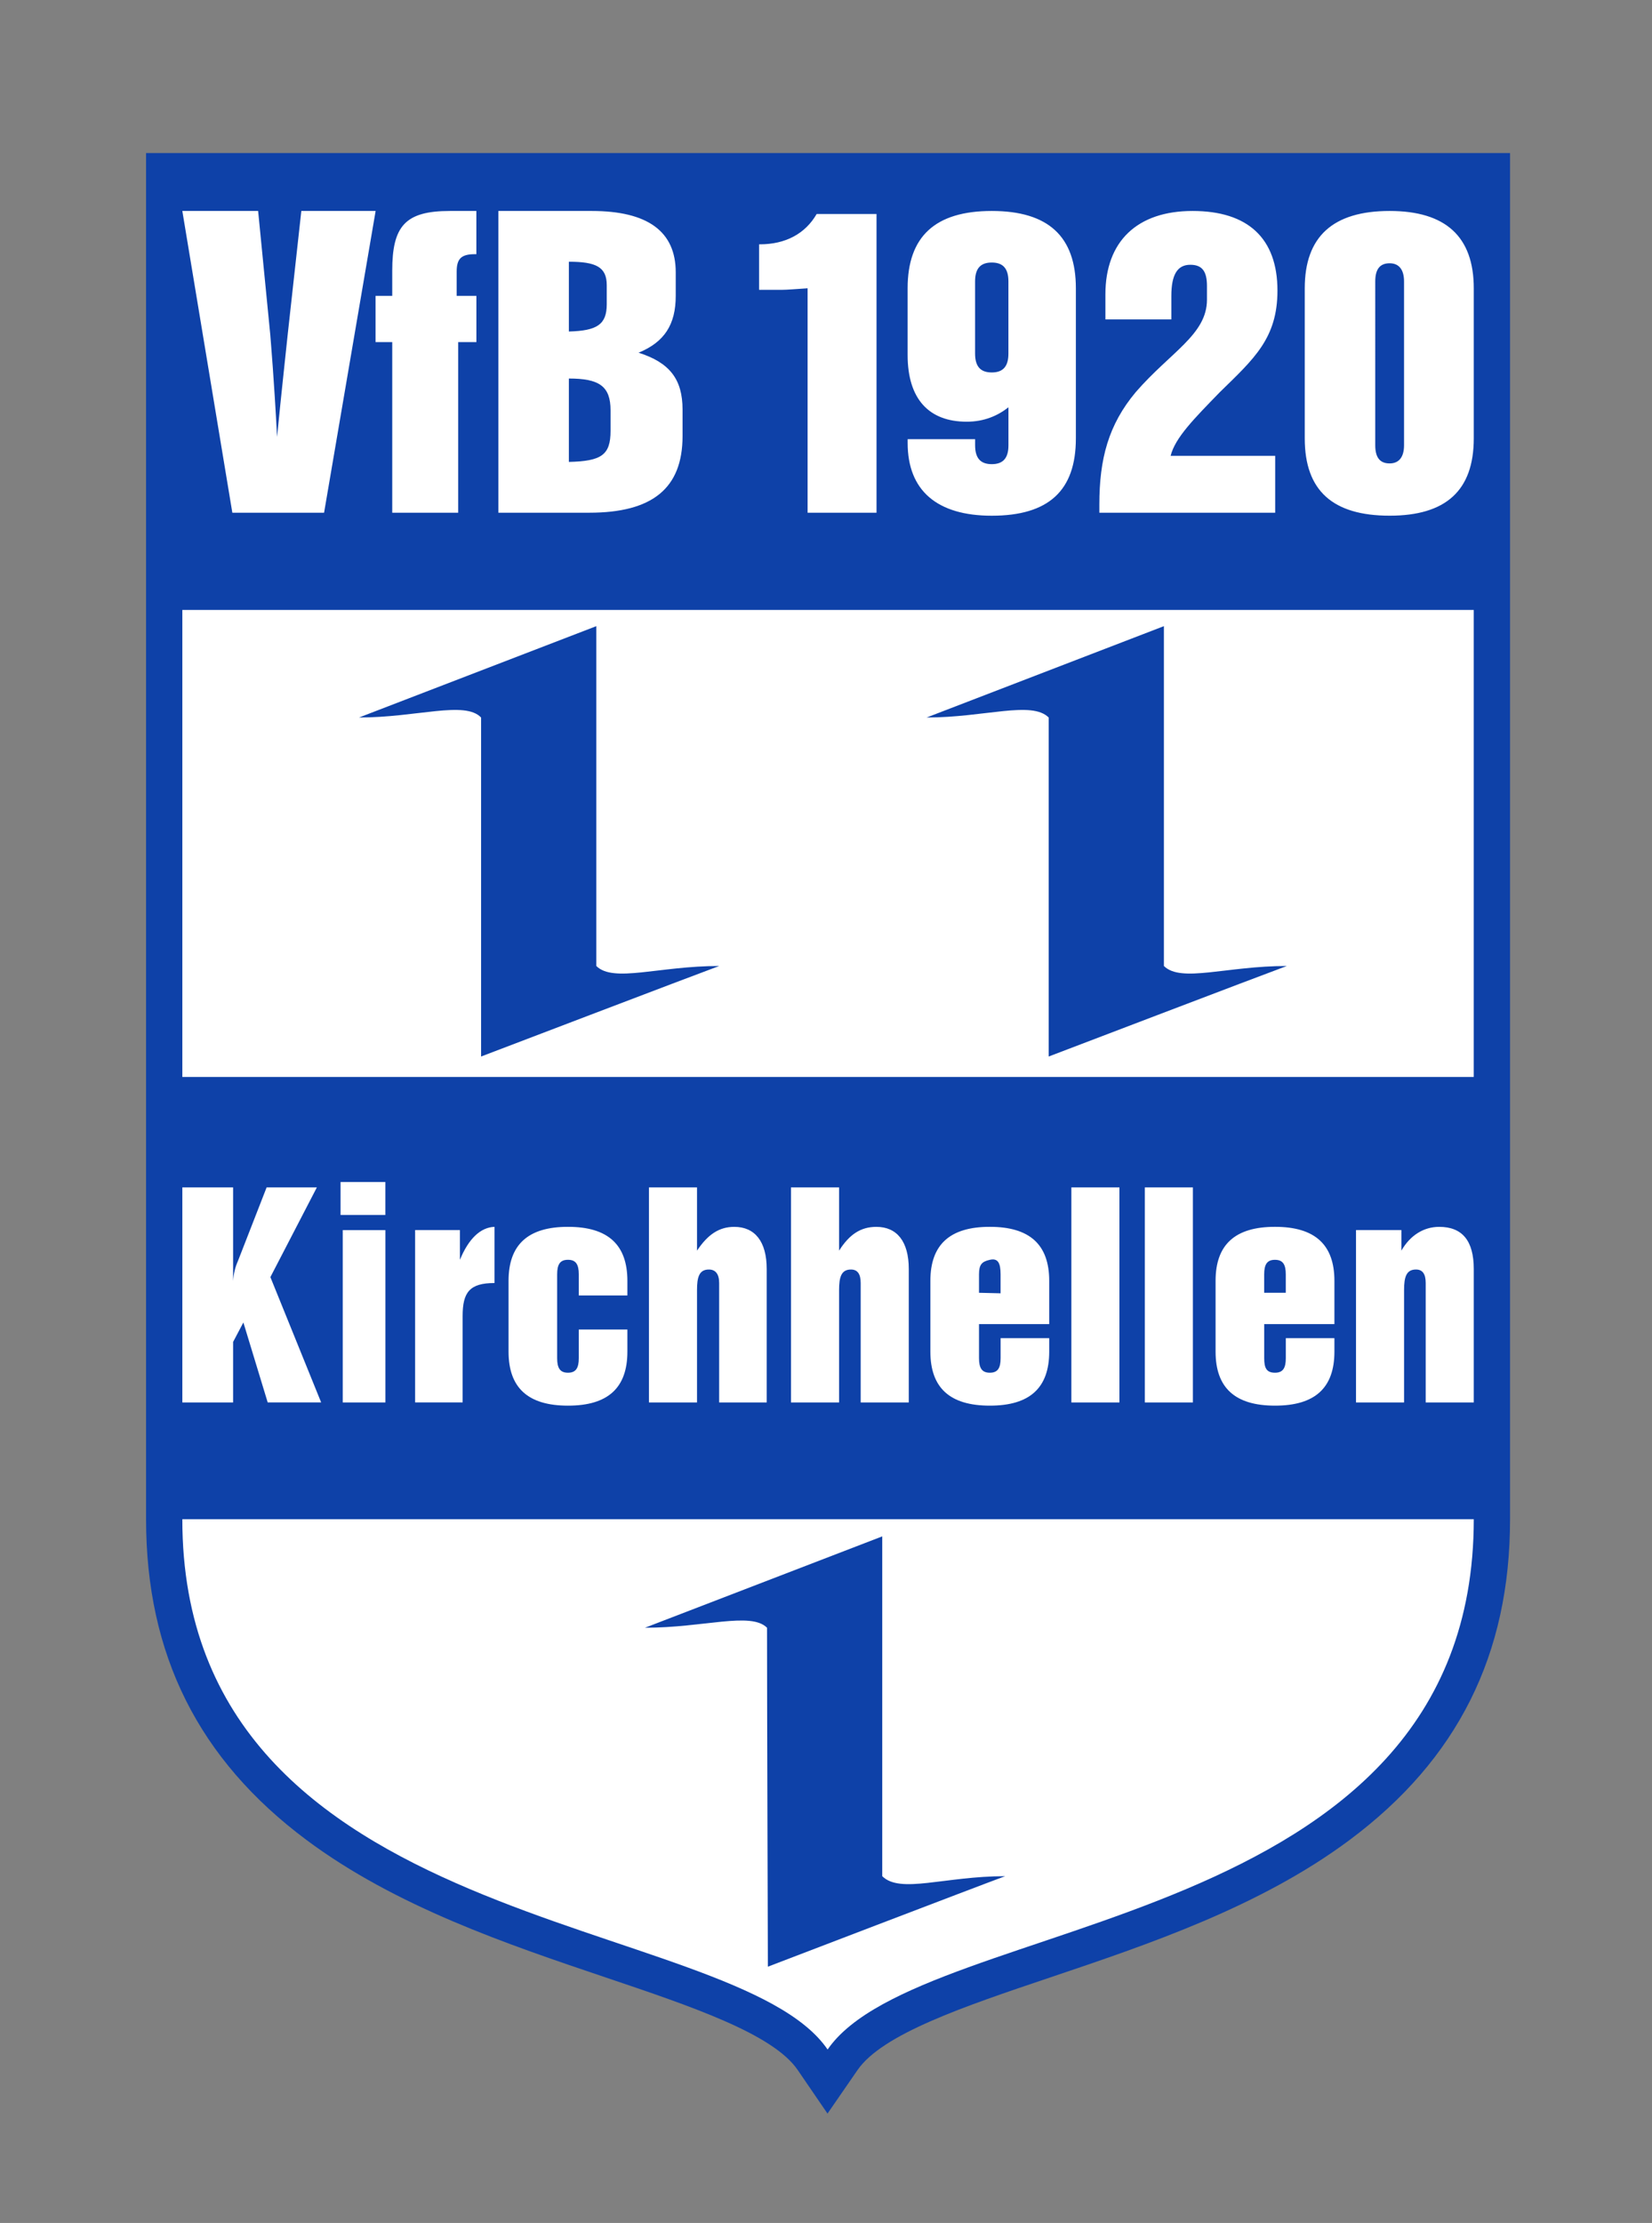
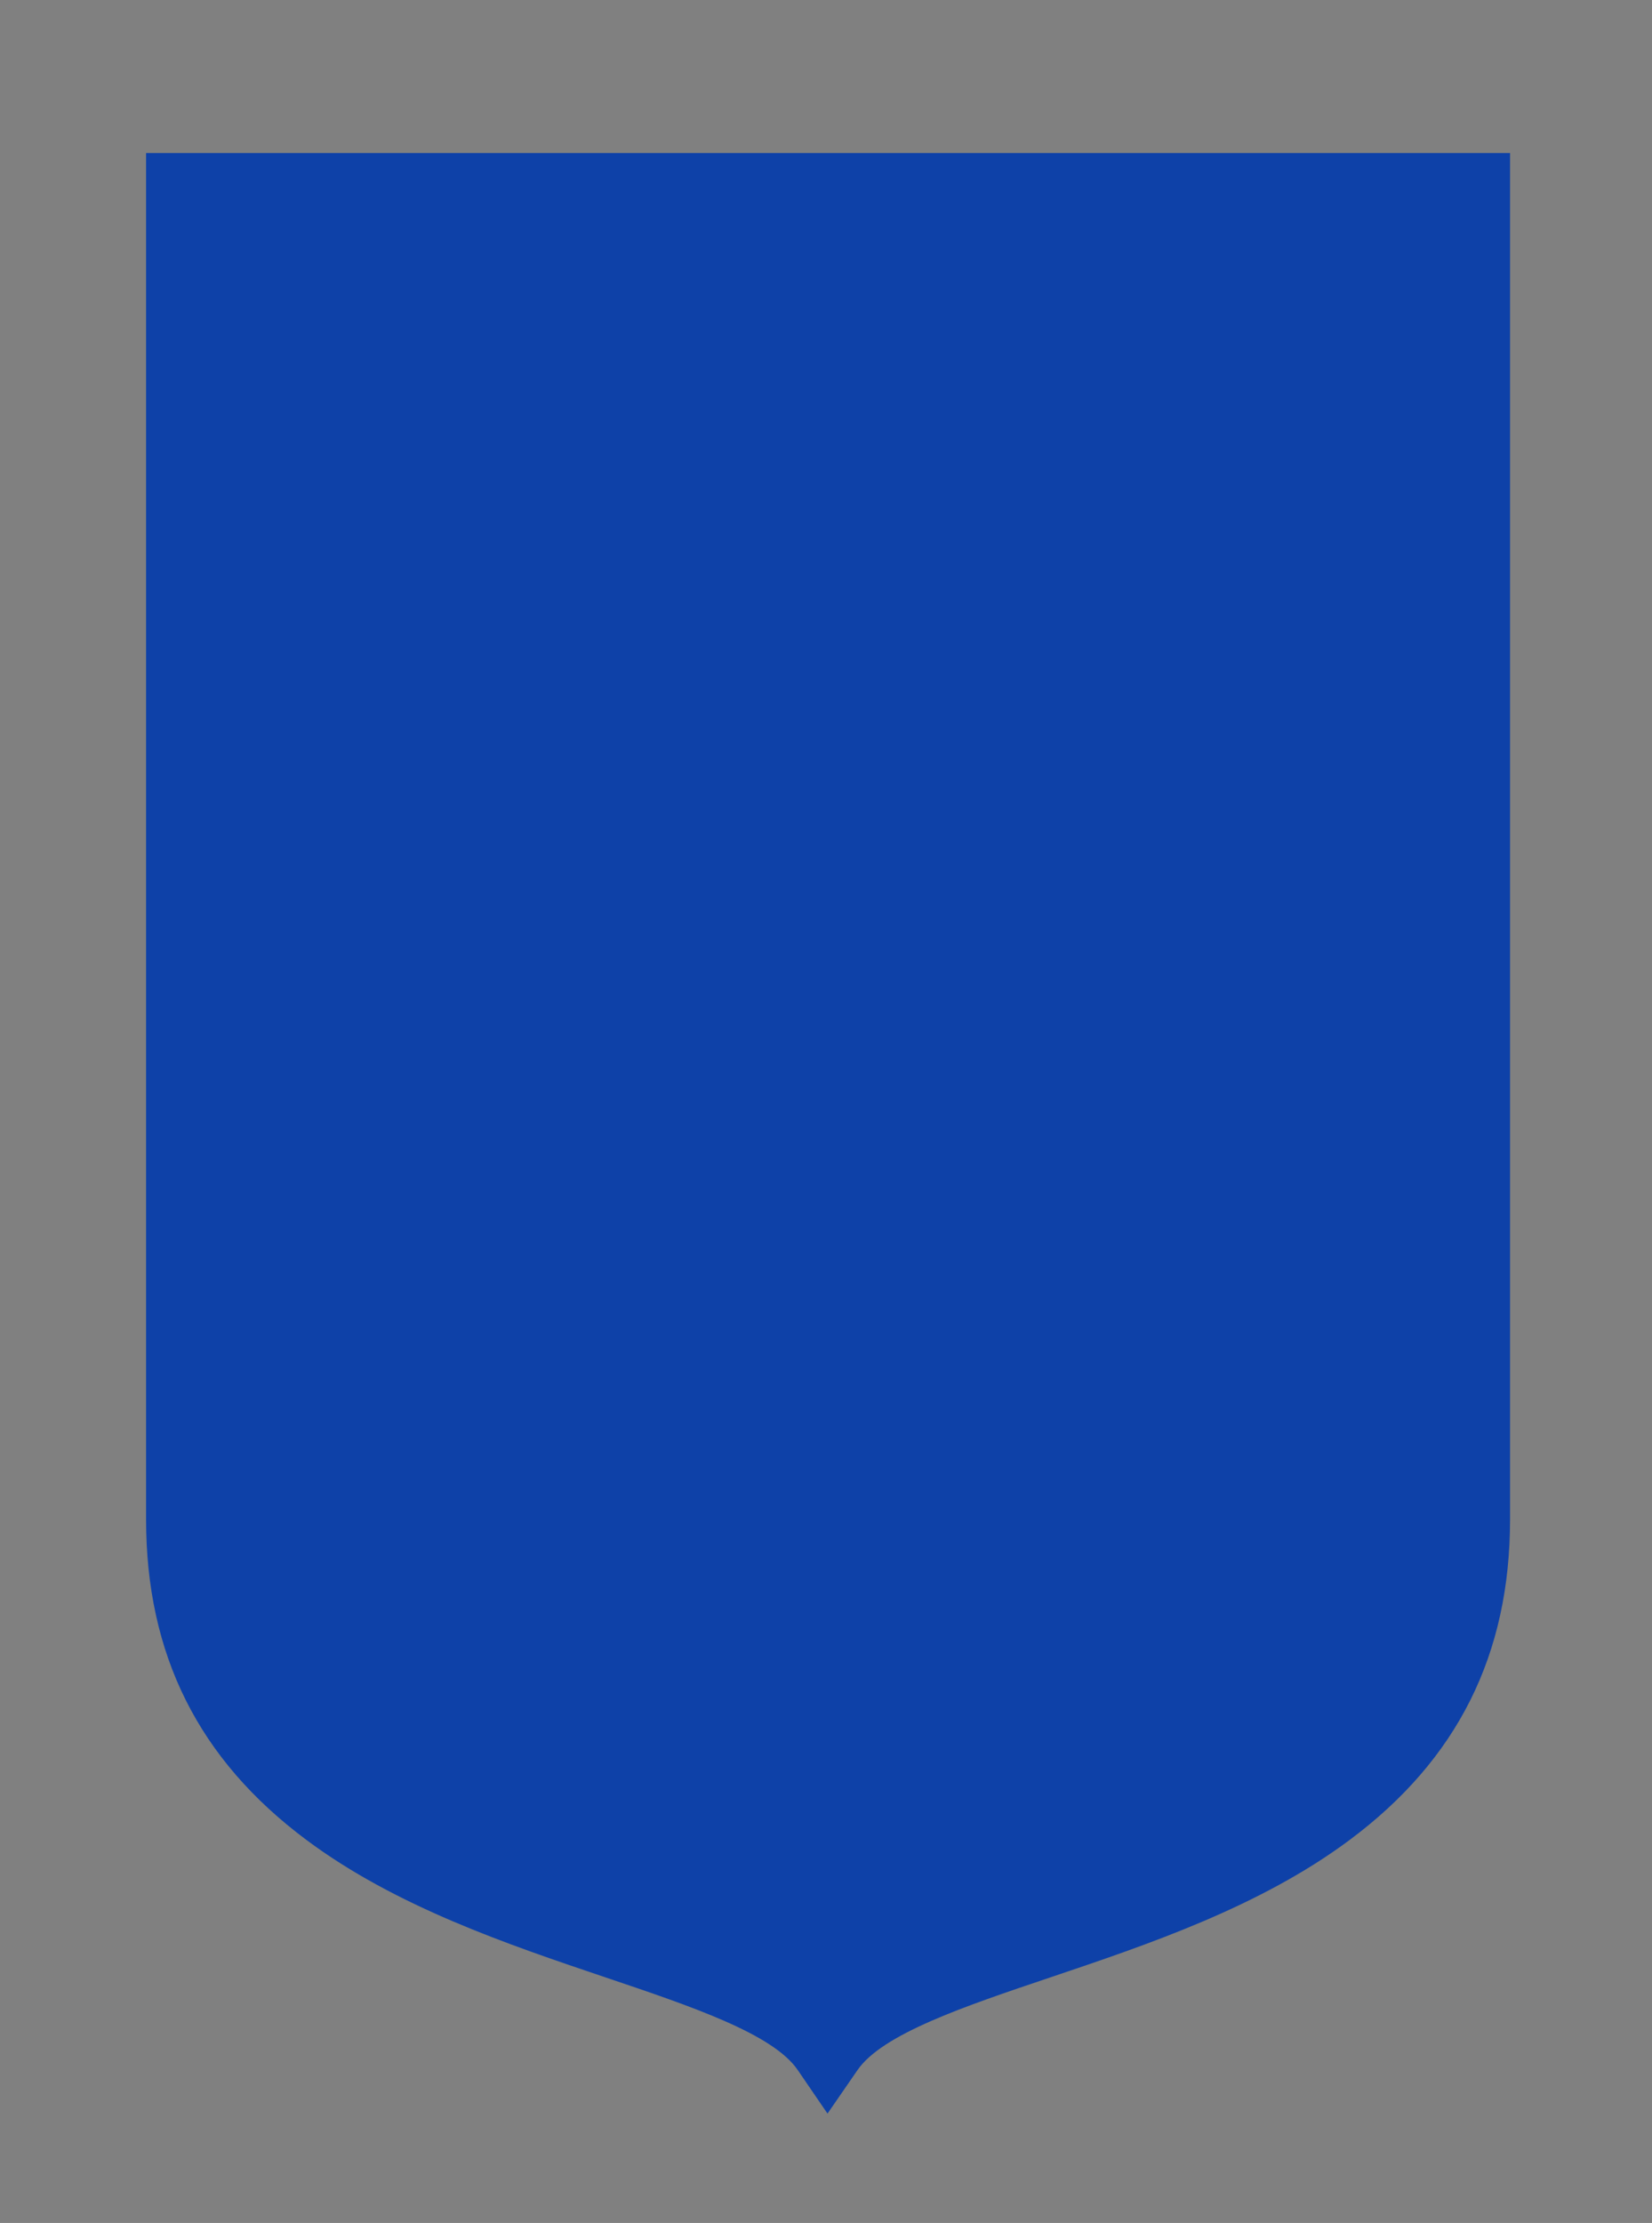
<svg xmlns="http://www.w3.org/2000/svg" viewBox="0 0 516.28 694.49">
  <rect x="0" y="0" width="516.28" height="694.49" fill="#808080" stroke="none" />
  <path d="M249.29 646.69c-7.69-11.26-33.12-19.84-60.05-28.92-30.71-10.36-65.52-22.1-93.47-42.94-33.72-25.14-50.12-57.91-50.12-100.19V47.82h426.27v426.81c0 42.3-16.41 75.08-50.16 100.22-27.98 20.84-62.83 32.58-93.58 42.94-26.96 9.08-52.42 17.66-60.19 28.93l-9.38 13.6-9.32-13.63z" fill="#0e41a8" />
-   <path fill="#fff" d="M56.98 190.55h403.59v145.91H56.98zM460.58 474.64H56.98c0 130.18 172.32 122.7 201.66 165.66 29.61-42.96 201.94-35.49 201.94-165.66M100.37 438.15L84.5 398.99l14.52-28.02h-15.7l-8.95 22.96c-.84 1.86-1.35 3.88-1.52 6.24v-29.2H56.98v67.18h15.87v-18.91l3.21-6.08 7.6 24.98h16.71zm6.06-58.57h14.01v-10.29h-14.01v10.29zm.68 58.57h13.34V384.3h-13.34v53.85zm47.43-37.31v-17.56c-4.39.17-8.1 3.72-10.8 10.3v-9.29h-14.01v53.85h14.85v-27.01c0-7.42 2.2-10.29 9.96-10.29m41.53 21.44v-6.92h-15.19v8.94c0 3.04-.85 4.56-3.38 4.56s-3.38-1.52-3.38-4.56v-26.16c0-3.04.84-4.56 3.38-4.56 2.53 0 3.38 1.52 3.38 4.56v6.58h15.19v-4.56c0-11.31-6.08-16.88-18.57-16.88s-18.57 5.57-18.57 16.88v22.11c0 11.31 6.08 16.88 18.57 16.88 12.49.01 18.57-5.55 18.57-16.87m28.69 15.87h14.85v-41.69c0-8.61-3.71-13.17-10.13-13.17-4.73 0-8.27 2.37-11.65 7.43v-19.75h-15.02v67.18h15.02v-35.11c0-4.05.67-6.42 3.71-6.42 2.03 0 3.21 1.35 3.21 4.22v37.31zm44.23 0h15.02v-41.69c0-8.61-3.71-13.17-10.13-13.17-4.9 0-8.44 2.37-11.65 7.43v-19.75H247.2v67.18h15.03v-35.11c0-4.05.67-6.42 3.71-6.42 2.02 0 3.04 1.35 3.04 4.22v37.31zm36.97-34.26v-5.75c0-3.04.84-3.98 3.37-4.55 2.53-.58 3.37.94 3.37 4.56v5.9l-6.74-.16zm21.94 18.39v-4.22h-15.19v6.24c0 3.04-.84 4.56-3.37 4.56-2.53 0-3.38-1.52-3.38-4.56v-10.63h21.94v-13.51c0-11.31-6.08-16.88-18.57-16.88s-18.57 5.57-18.57 16.88v22.11c0 11.31 6.08 16.88 18.57 16.88 12.49.01 18.57-5.55 18.57-16.87m6.92 15.87h15.02v-67.18h-15.02v67.18zm22.96 0h15.02v-67.18h-15.02v67.18zm37.3-34.26v-5.74c0-3.04.84-4.56 3.37-4.56 2.53 0 3.38 1.52 3.38 4.56v5.74h-6.75zm21.95 18.39v-4.22h-15.19v6.24c0 3.04-.84 4.56-3.38 4.56-2.7 0-3.37-1.52-3.37-4.56v-10.63h21.94v-13.51c0-11.31-6.08-16.88-18.57-16.88s-18.57 5.57-18.57 16.88v22.11c0 11.31 6.08 16.88 18.57 16.88 12.49.01 18.57-5.55 18.57-16.87m43.55 15.87v-41.69c0-8.78-3.55-13.17-10.8-13.17-4.9 0-9.12 2.71-11.82 7.43v-6.42h-14.18v53.85h15.02v-35.11c0-4.05.68-6.42 3.72-6.42 2.03 0 3.04 1.35 3.04 4.22v37.31h15.02zM101.28 160.18l16.11-94.27H94.17l-4.26 38.6c-.71 6.87-1.9 17.52-3.32 31.98-.95-18.24-1.9-28.9-2.13-31.98l-3.79-38.6H56.98l15.63 94.27h28.67zm41.92-53.3h5.68V92.43h-6.16v-7.57c0-4.03 1.42-5.45 5.68-5.45h.47v-13.5h-8.29c-13.97 0-18 4.73-18 18.7v7.82h-5.21v14.45h5.21v53.3h20.61v-53.3zm47.61 27.72c0 7.57-2.84 9.47-13.03 9.71v-26.05c9.48 0 13.03 2.37 13.03 9.95v6.39zm-1.19-39.56c0 6.4-3.08 8.29-11.84 8.53v-21.8c8.53 0 11.84 1.66 11.84 7.34v5.93zm23.69 41.21v-8.29c0-9.48-4.03-14.68-13.74-17.77 8.05-3.31 11.61-8.76 11.61-17.77V85.1c0-12.8-8.76-19.19-26.29-19.19h-29.13v94.27h28.42c19.65 0 29.13-7.59 29.13-23.93m39.07 23.93h21.55V66.86h-18.71c-3.55 6.15-9.71 9.47-17.76 9.47h-.23v14.22h7.11c1.66 0 4.26-.24 8.05-.48v70.11zm62.77-49.74c0 4.03-1.66 5.92-5.21 5.92s-5.21-1.89-5.21-5.92v-22.5c0-4.03 1.66-5.92 5.21-5.92s5.21 1.89 5.21 5.92v22.5zm21.08 26.52v-46.9c0-16.1-8.53-24.15-26.29-24.15s-26.29 8.05-26.29 24.15v20.85c0 13.74 6.63 20.84 18.48 20.84 5.45 0 9.71-1.89 13.03-4.5v11.85c0 4.02-1.66 5.91-5.21 5.91s-5.21-1.9-5.21-5.91v-1.9h-21.08v1.19c0 14.92 9.24 22.73 26.29 22.73 17.75-.01 26.28-7.81 26.28-24.16m63-46.18c0-16.35-9.24-24.87-26.53-24.87s-27.24 9.47-27.24 26.05v7.82h20.61v-7.35c0-6.63 1.89-9.71 5.92-9.71 3.79 0 5.21 2.14 5.21 6.64v4.26c0 10.9-11.37 16.34-22.26 28.89-8.53 10.18-11.37 20.85-11.37 35.06v2.61h54.95v-17.77h-32.68c1.42-5.68 7.34-11.61 15.39-19.9 10.66-10.41 18-16.82 18-31.73m39.56 48.32c0 3.79-1.66 5.68-4.5 5.68-3.08 0-4.5-1.89-4.5-5.68V87.94c0-3.8 1.42-5.69 4.5-5.69 2.84 0 4.5 1.89 4.5 5.69v51.16zm21.79-2.14v-46.9c0-16.1-8.76-24.15-26.29-24.15-17.76 0-26.53 8.05-26.53 24.15v46.9c0 16.35 8.77 24.15 26.53 24.15 17.52 0 26.29-7.8 26.29-24.15" />
-   <path d="M314.13 586.15c-8 2.93-74.15 28.27-74.15 28.27s-.27-78.42-.27-105.89c-5.07-5.07-19.74 0-38.14 0l74.15-28.54v106.16c5.6 5.59 19.47 0 38.41 0M112.2 224.16l74.16-28.54v106.17c5.34 5.33 19.48 0 38.41 0-8 2.94-74.42 28.28-74.42 28.28v-105.9c-5.07-5.34-20.01-.01-38.15-.01M289.59 224.16l74.15-28.54v106.17c5.34 5.33 19.48 0 38.42 0-8.01 2.94-74.42 28.28-74.42 28.28v-105.9c-5.34-5.34-20.01-.01-38.15-.01" fill="#0e41a8" />
</svg>